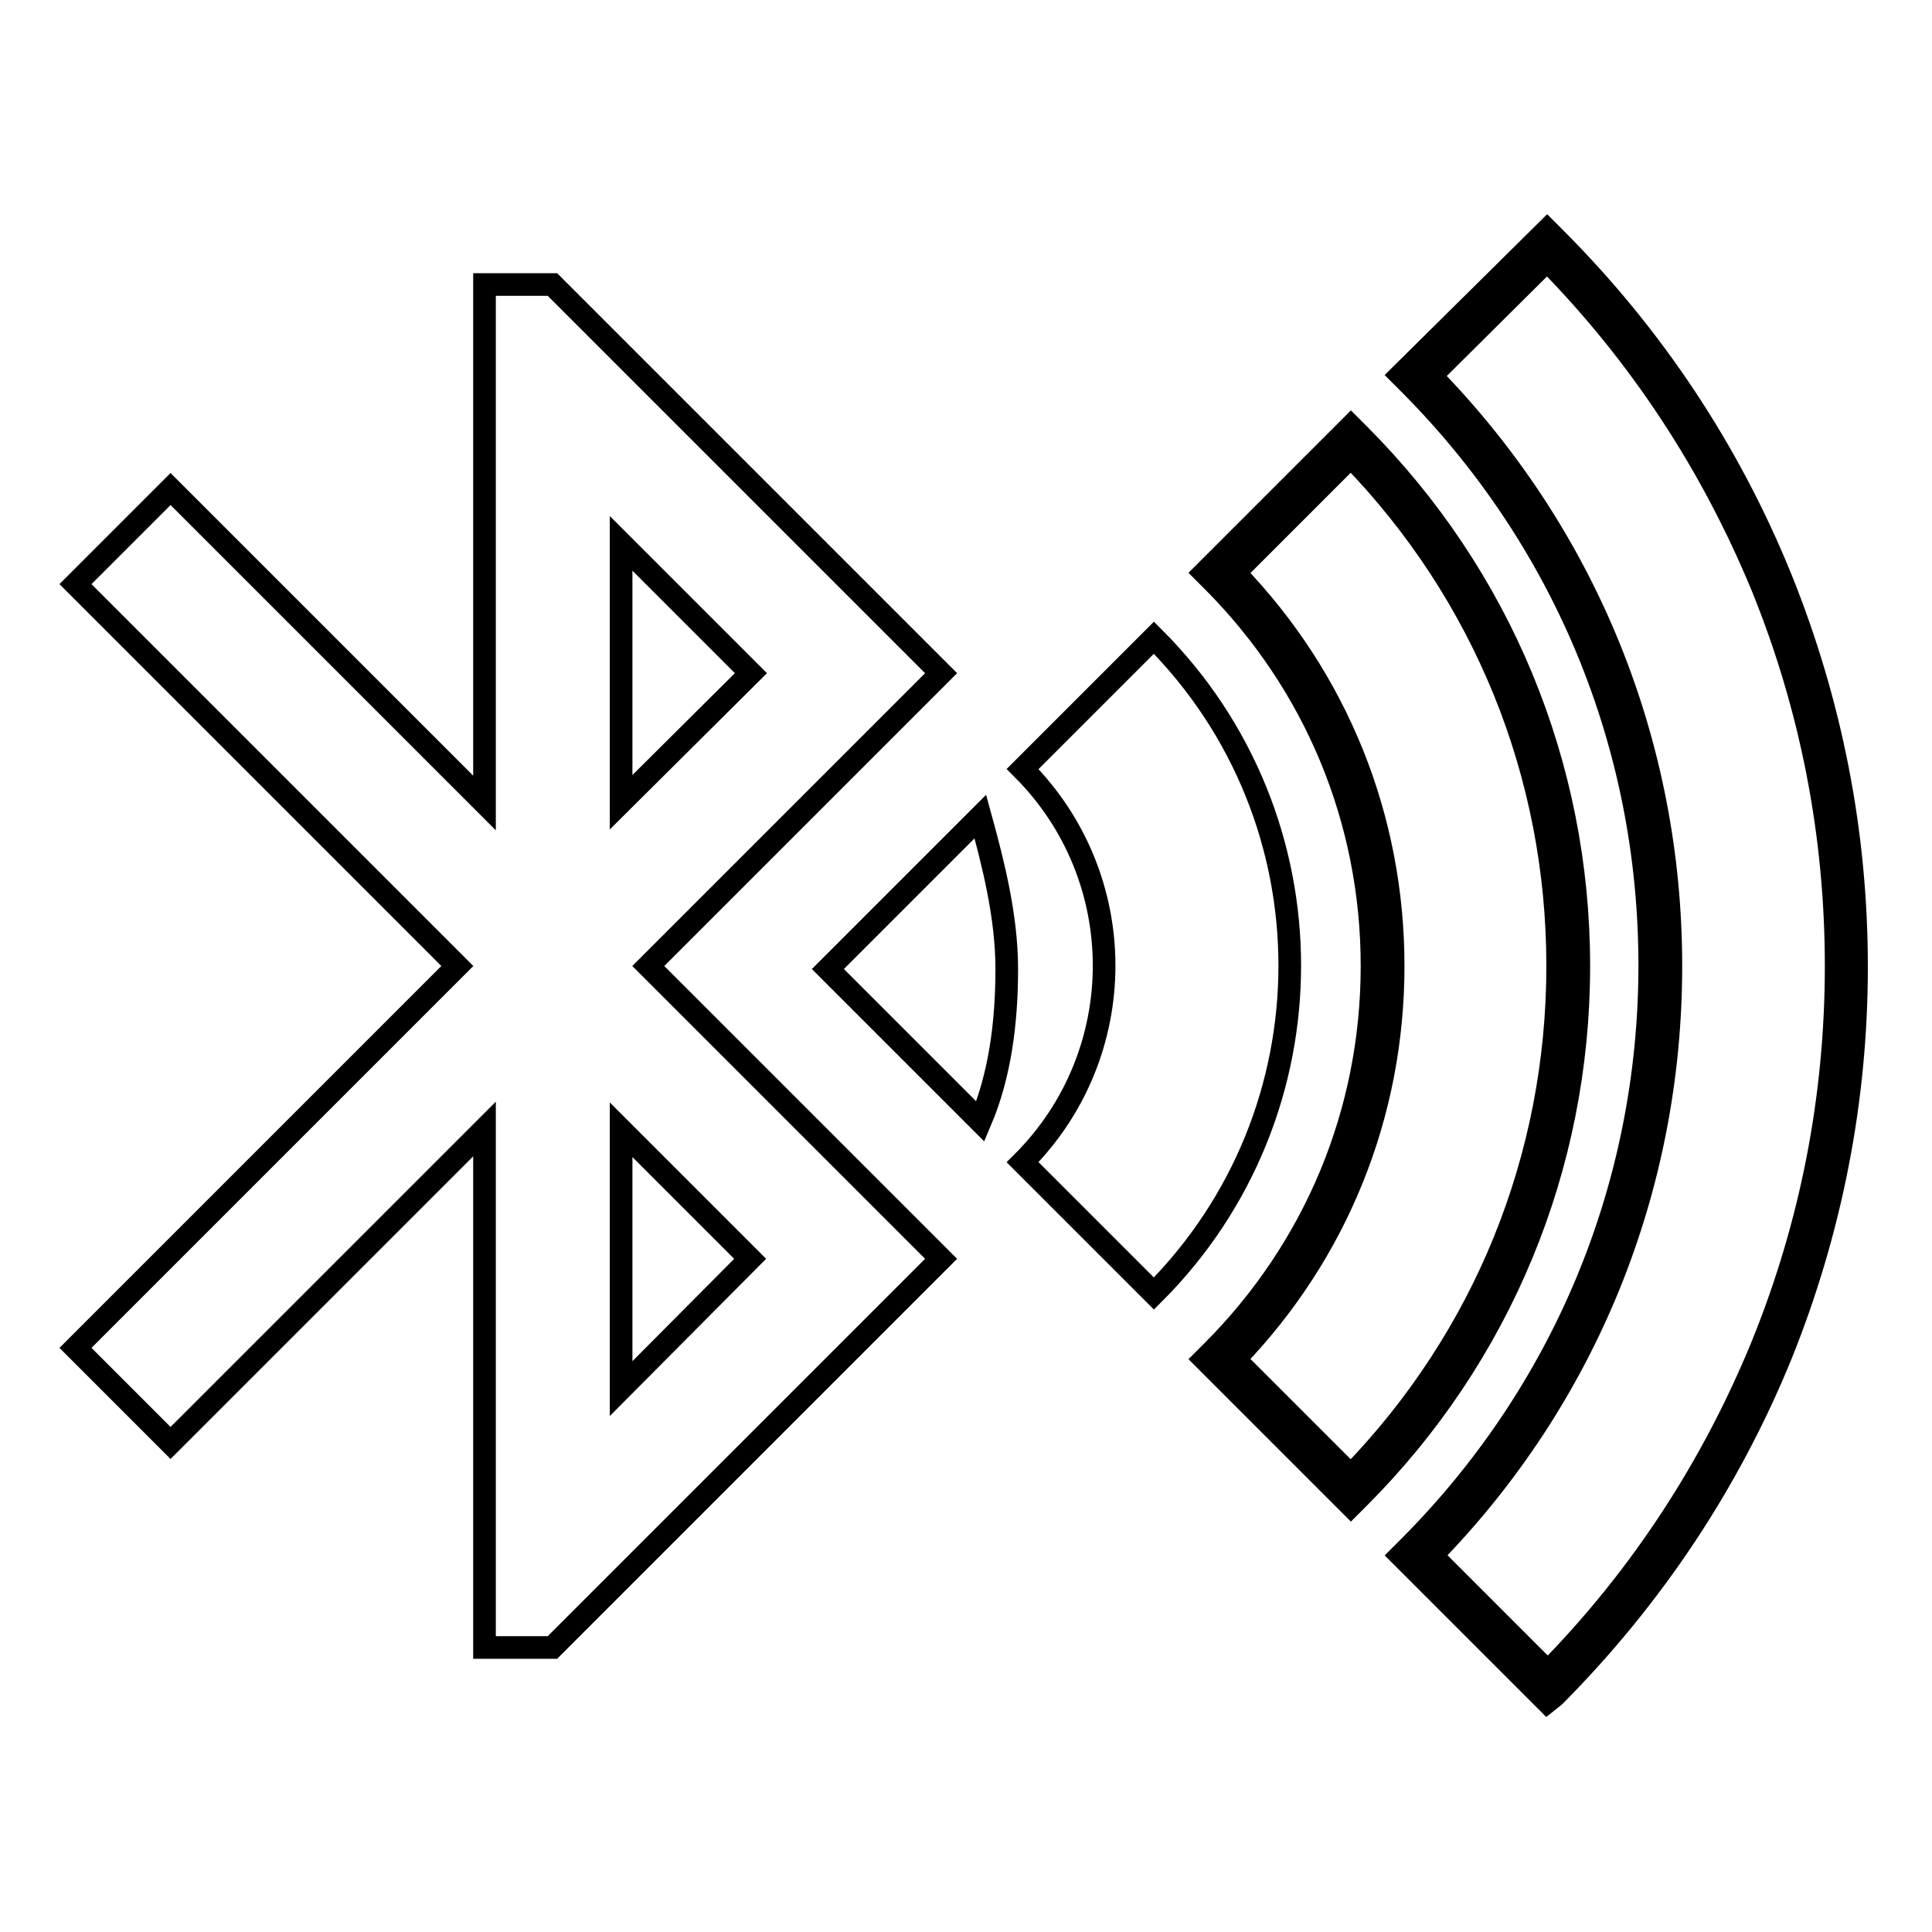
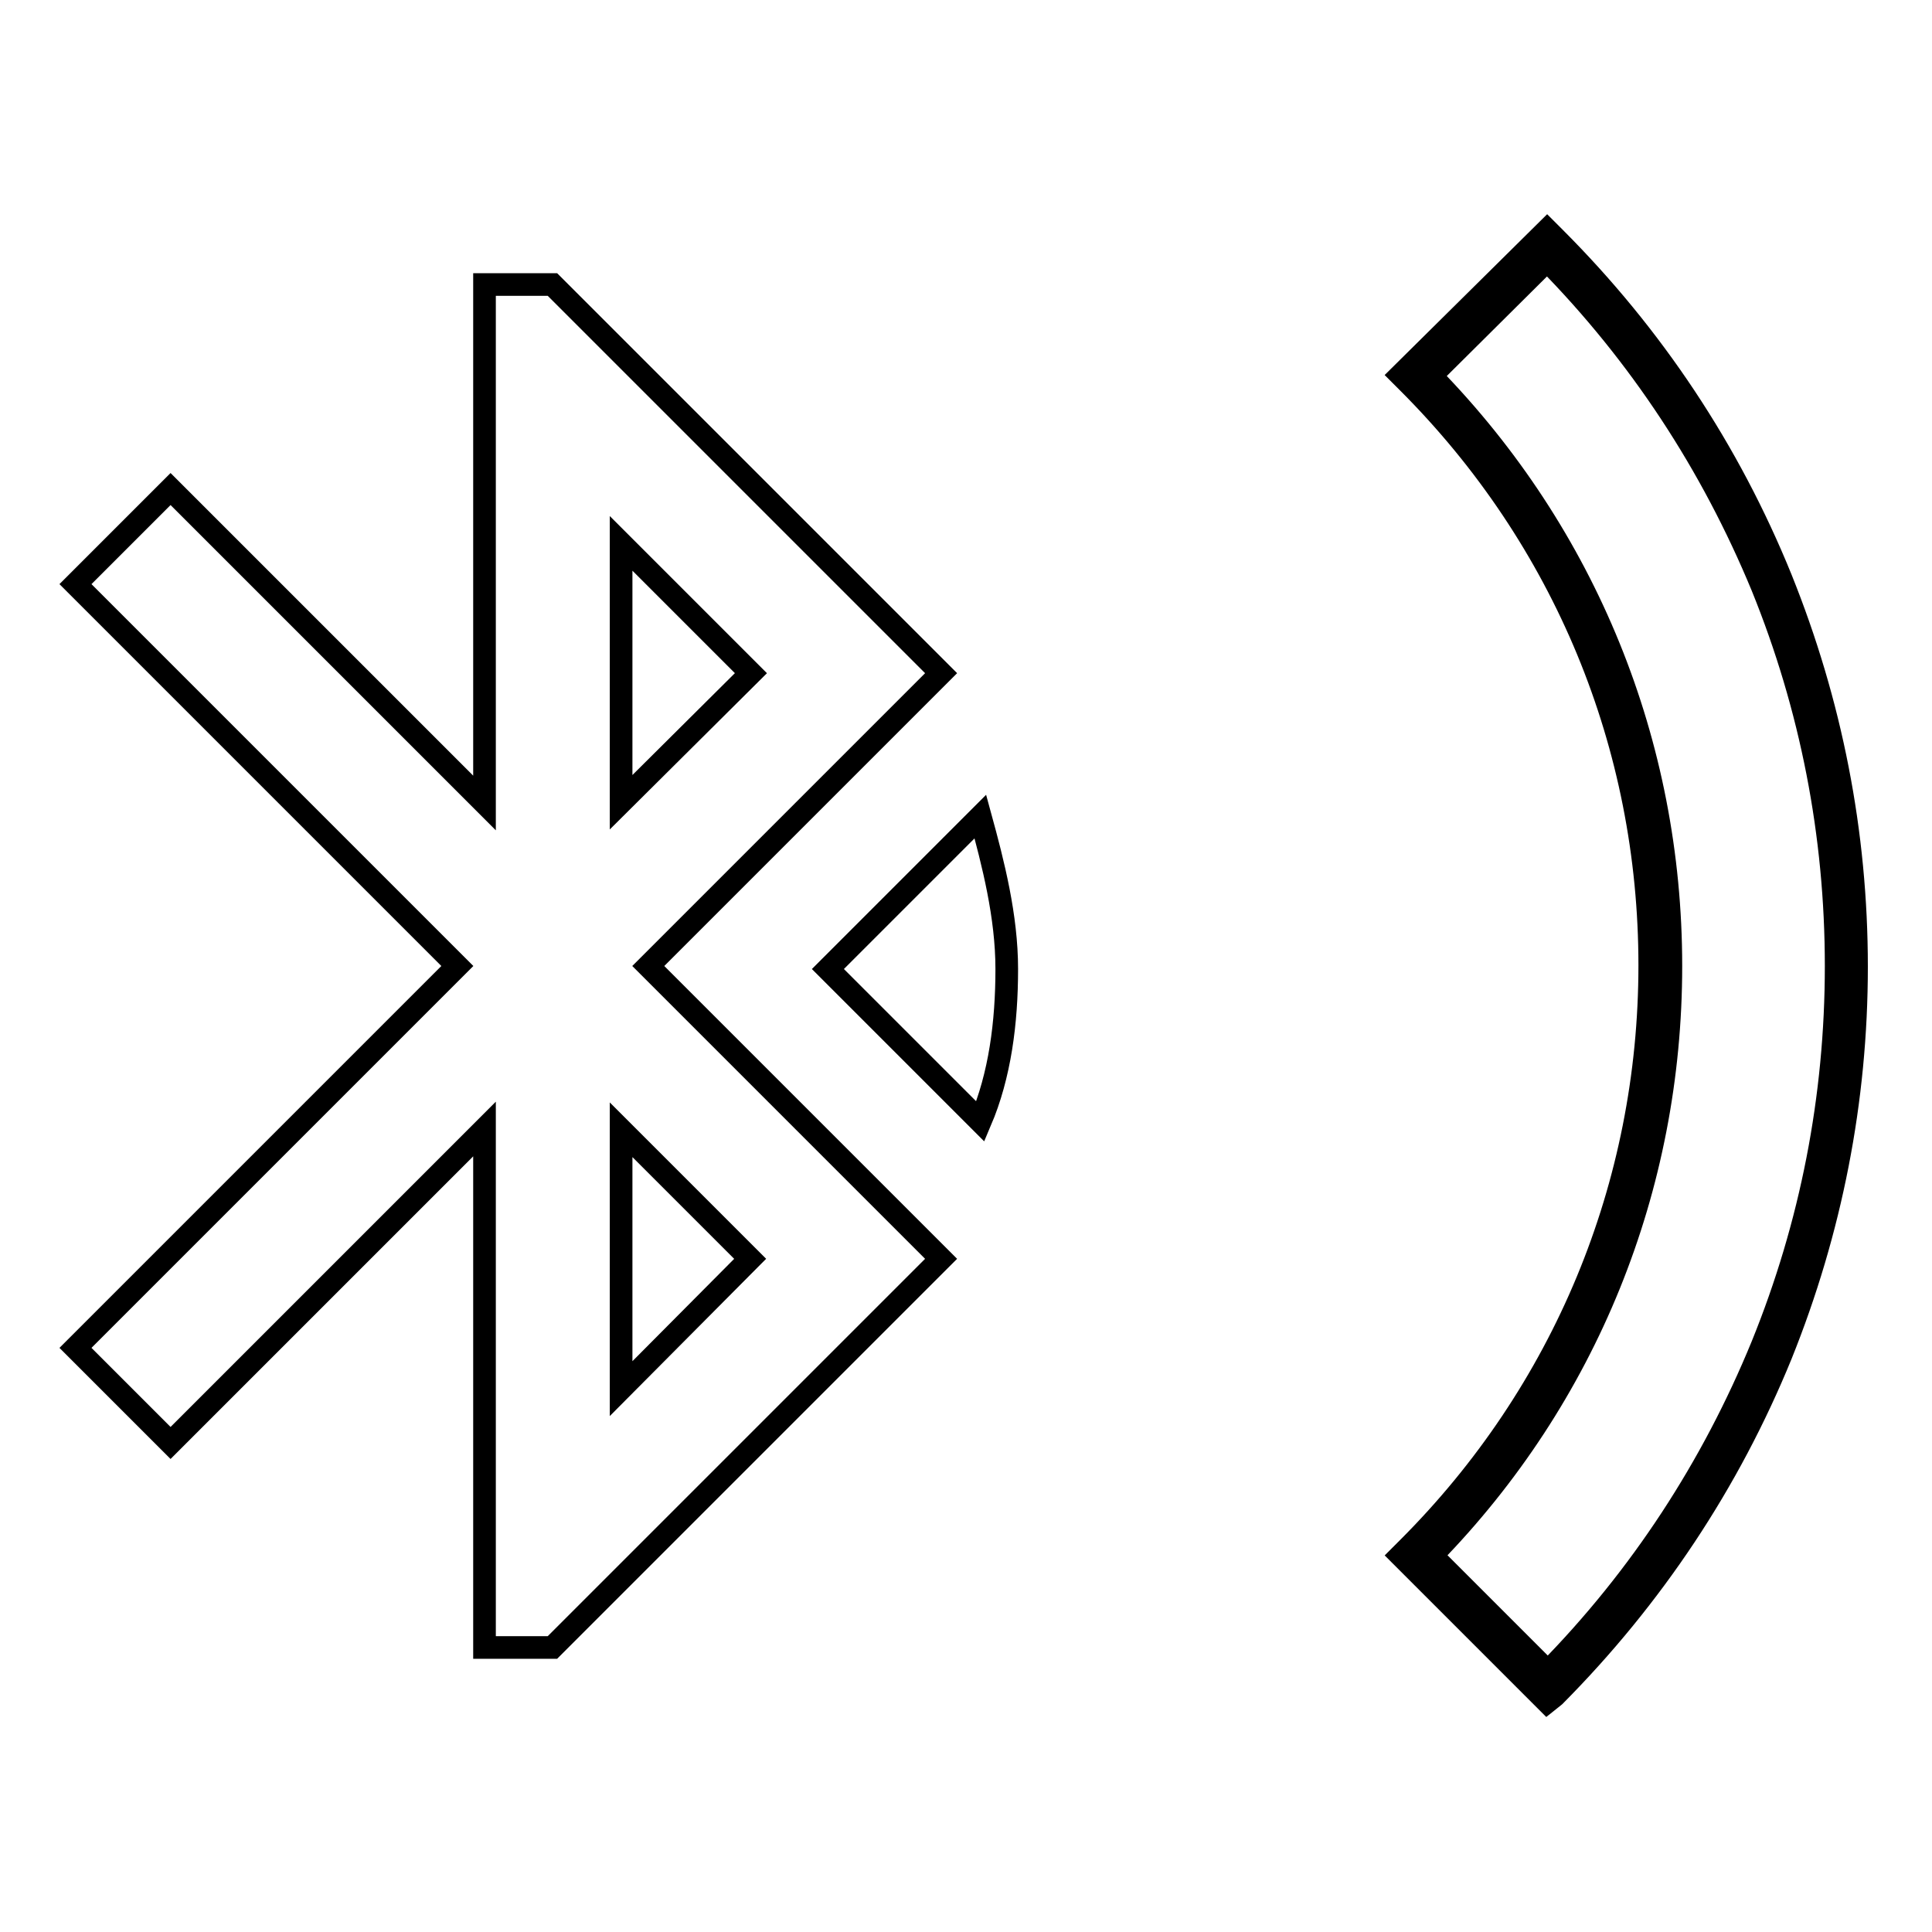
<svg xmlns="http://www.w3.org/2000/svg" version="1.1" x="0px" y="0px" viewBox="0 0 256 256" enable-background="new 0 0 256 256" xml:space="preserve">
  <g>
    <g>
      <path stroke-width="3" fill-opacity="0" stroke="#000000" d="M109.7,128.4l20.2,20.2c2.6-6.1,3.5-13.1,3.5-20.2c0-7-1.8-14-3.5-20.2L109.7,128.4z" />
      <path stroke-width="3" fill-opacity="0" stroke="#000000" d="M124.7,89.2L73.2,37.7h-9v68.7L22.6,64.8L10,77.4L60.6,128L10,178.6l12.6,12.6l41.6-41.6v68.7h9l51.5-51.5L85.9,128L124.7,89.2L124.7,89.2z M82.3,72l17.2,17.2l-17.2,17.1V72L82.3,72z M99.4,166.8L82.3,184v-34.3L99.4,166.8L99.4,166.8z" />
      <path stroke-width="3" fill-opacity="0" stroke="#000000" d="M205,225.5l-19.4-19.4l1-1c20.6-20.6,32-48,32-77.2c0-29.1-11.3-56.5-32-77.2l-1-1L205,30.5l1,1c13,13,23.1,28.2,30,45.2c6.6,16.4,10,33.6,10,51.4c0,17.7-3.4,35-10,51.4c-6.9,16.9-17,32.1-30,45.2L205,225.5L205,225.5z M189.7,206.1l15.4,15.4c12.3-12.5,21.8-27.1,28.4-43.2c6.5-16,9.8-32.9,9.8-50.3c0-17.4-3.3-34.3-9.8-50.3C226.8,61.5,217.3,47,205,34.5l-15.4,15.3c20.5,21,31.8,48.7,31.8,78.2C221.4,157.4,210.2,185.1,189.7,206.1L189.7,206.1z" />
-       <path stroke-width="3" fill-opacity="0" stroke="#000000" d="M179,199.5l-19.4-19.4l1-1c13.7-13.7,21.2-31.8,21.2-51.1c0-19.3-7.5-37.4-21.2-51.1l-1-1L179,56.5l1,1c18.8,18.8,29.2,43.9,29.2,70.5c0,26.6-10.4,51.7-29.2,70.5L179,199.5L179,199.5z M163.6,180.1l15.4,15.4c17.7-18.2,27.4-42.1,27.4-67.5c0-25.4-9.7-49.3-27.4-67.5l-15.4,15.4c13.6,14.1,21,32.5,21,52.1C184.6,147.6,177.2,166,163.6,180.1z" />
-       <path stroke-width="3" fill-opacity="0" stroke="#000000" d="M152.9,171.4l-17.4-17.4c14.4-14.4,14.4-37.7,0-52.1l17.4-17.4C176.9,108.5,176.9,147.4,152.9,171.4z" />
    </g>
  </g>
</svg>